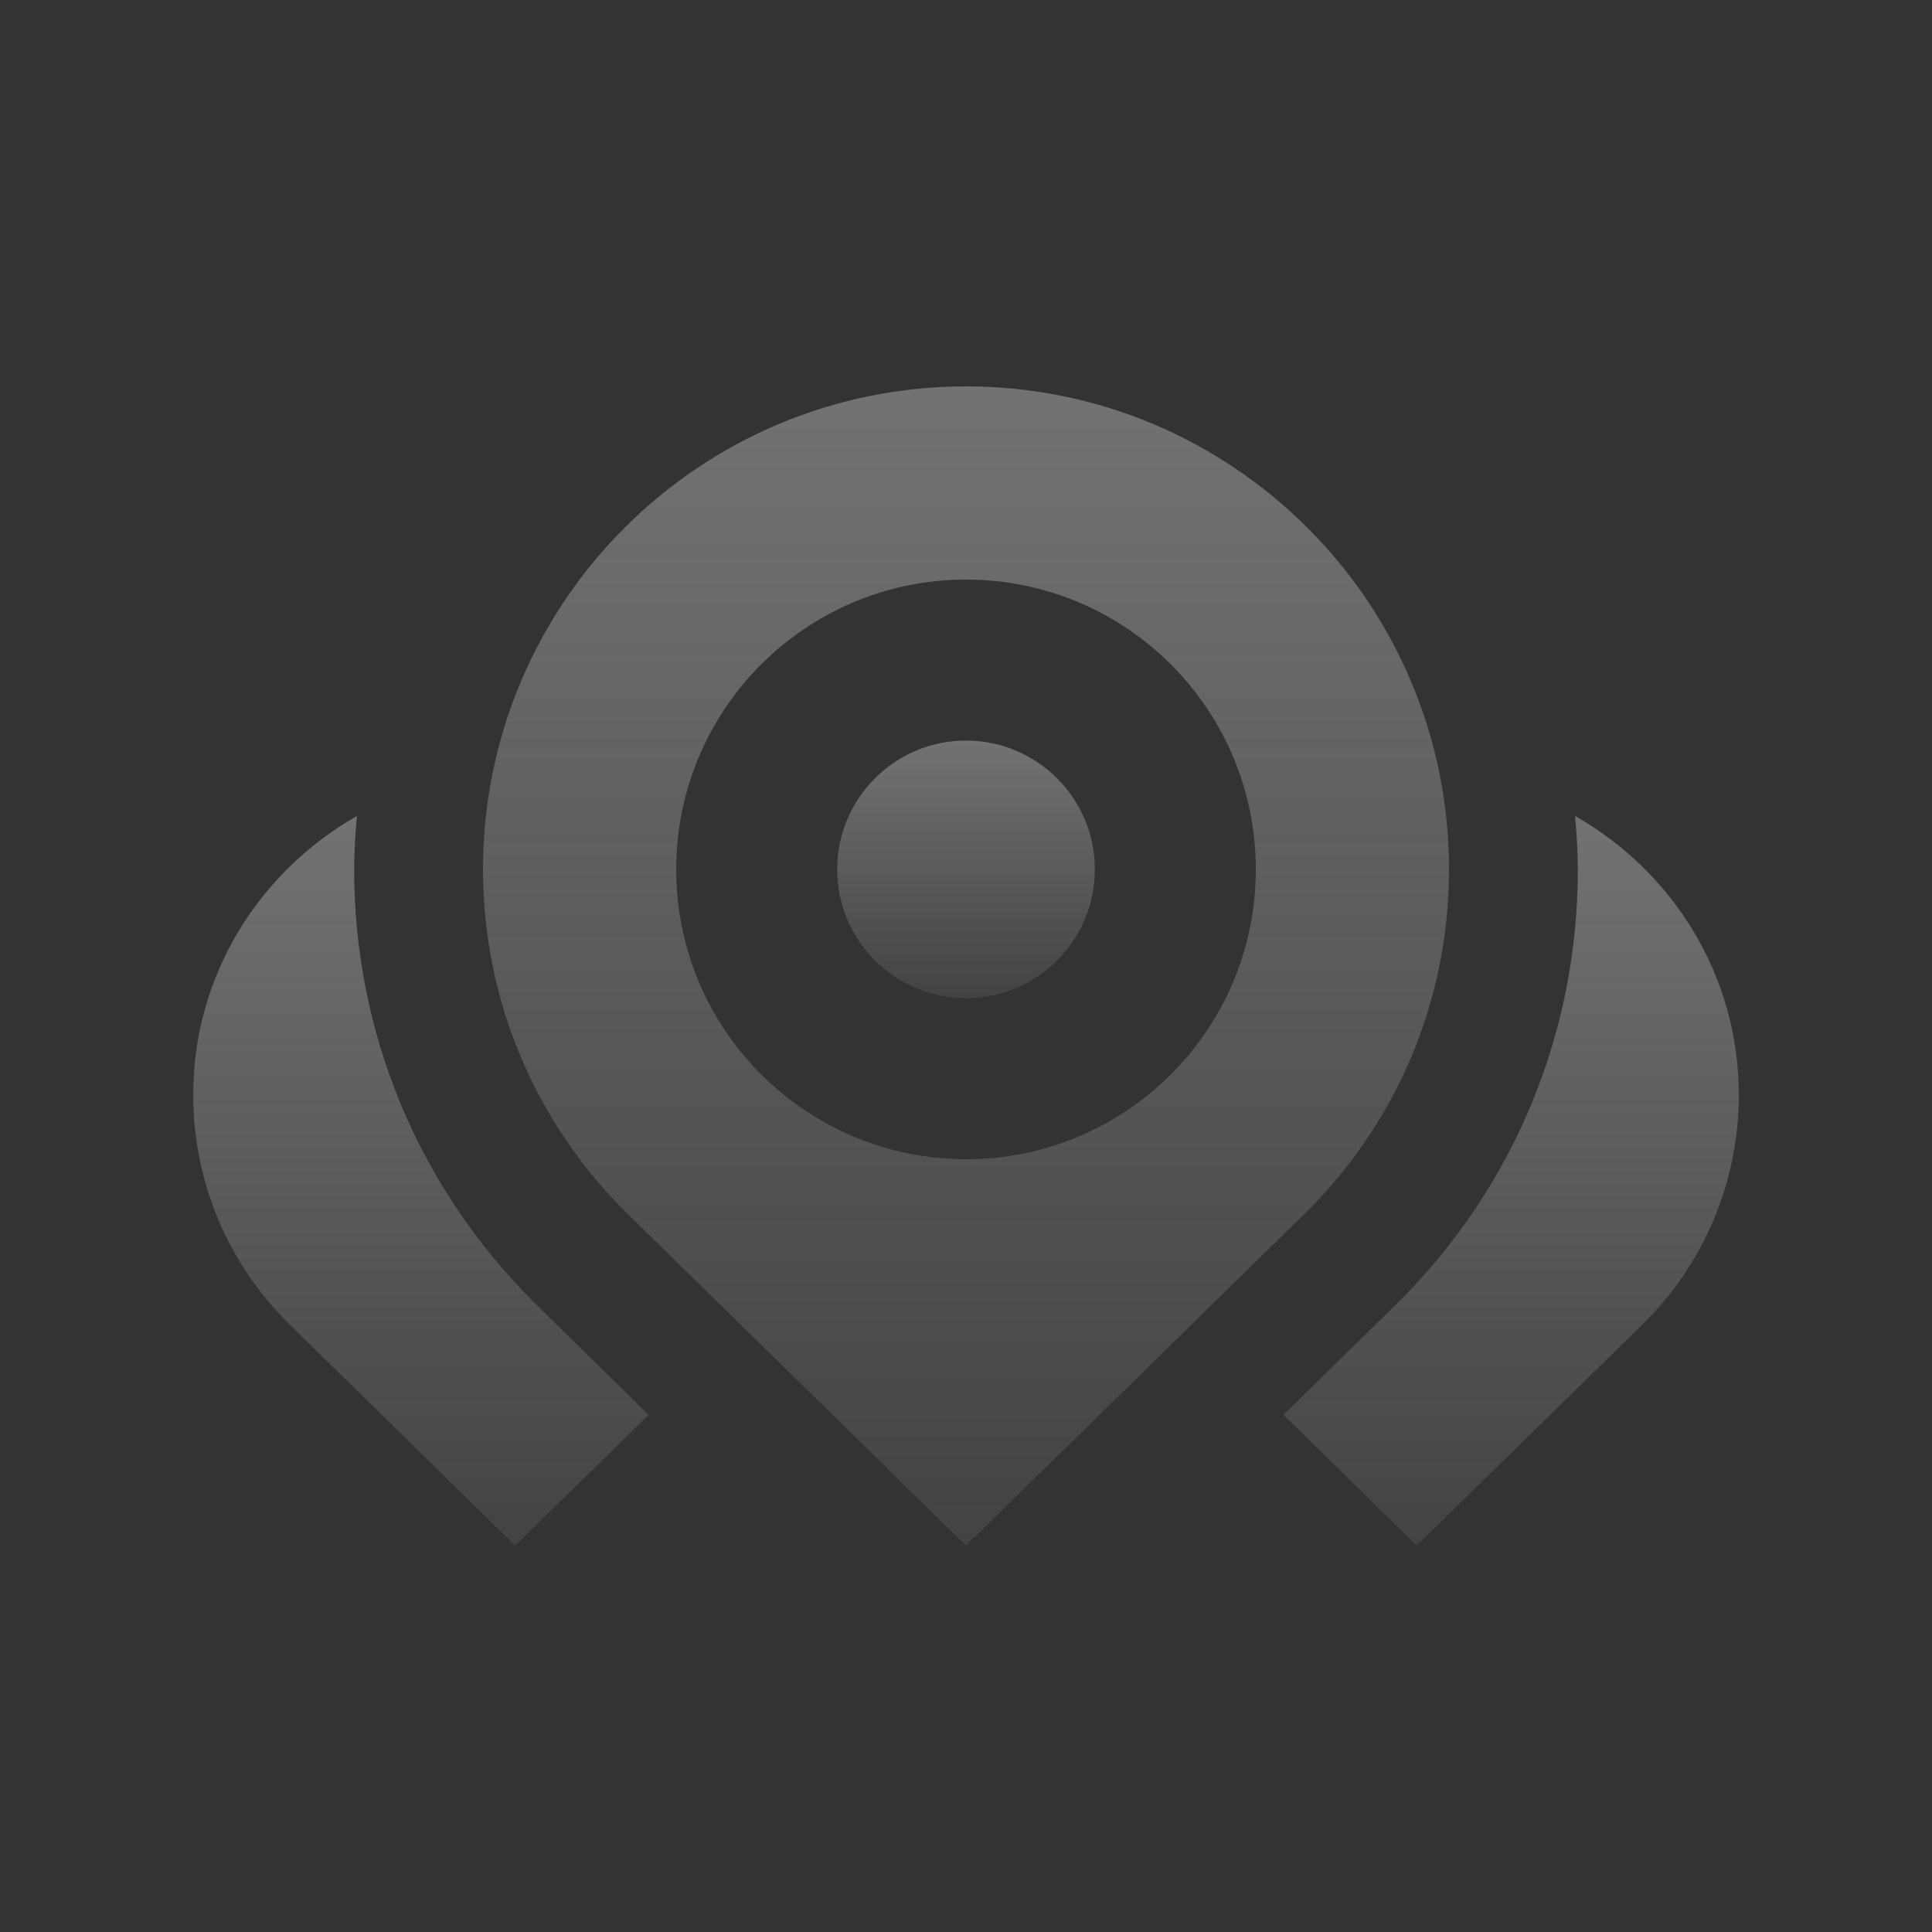
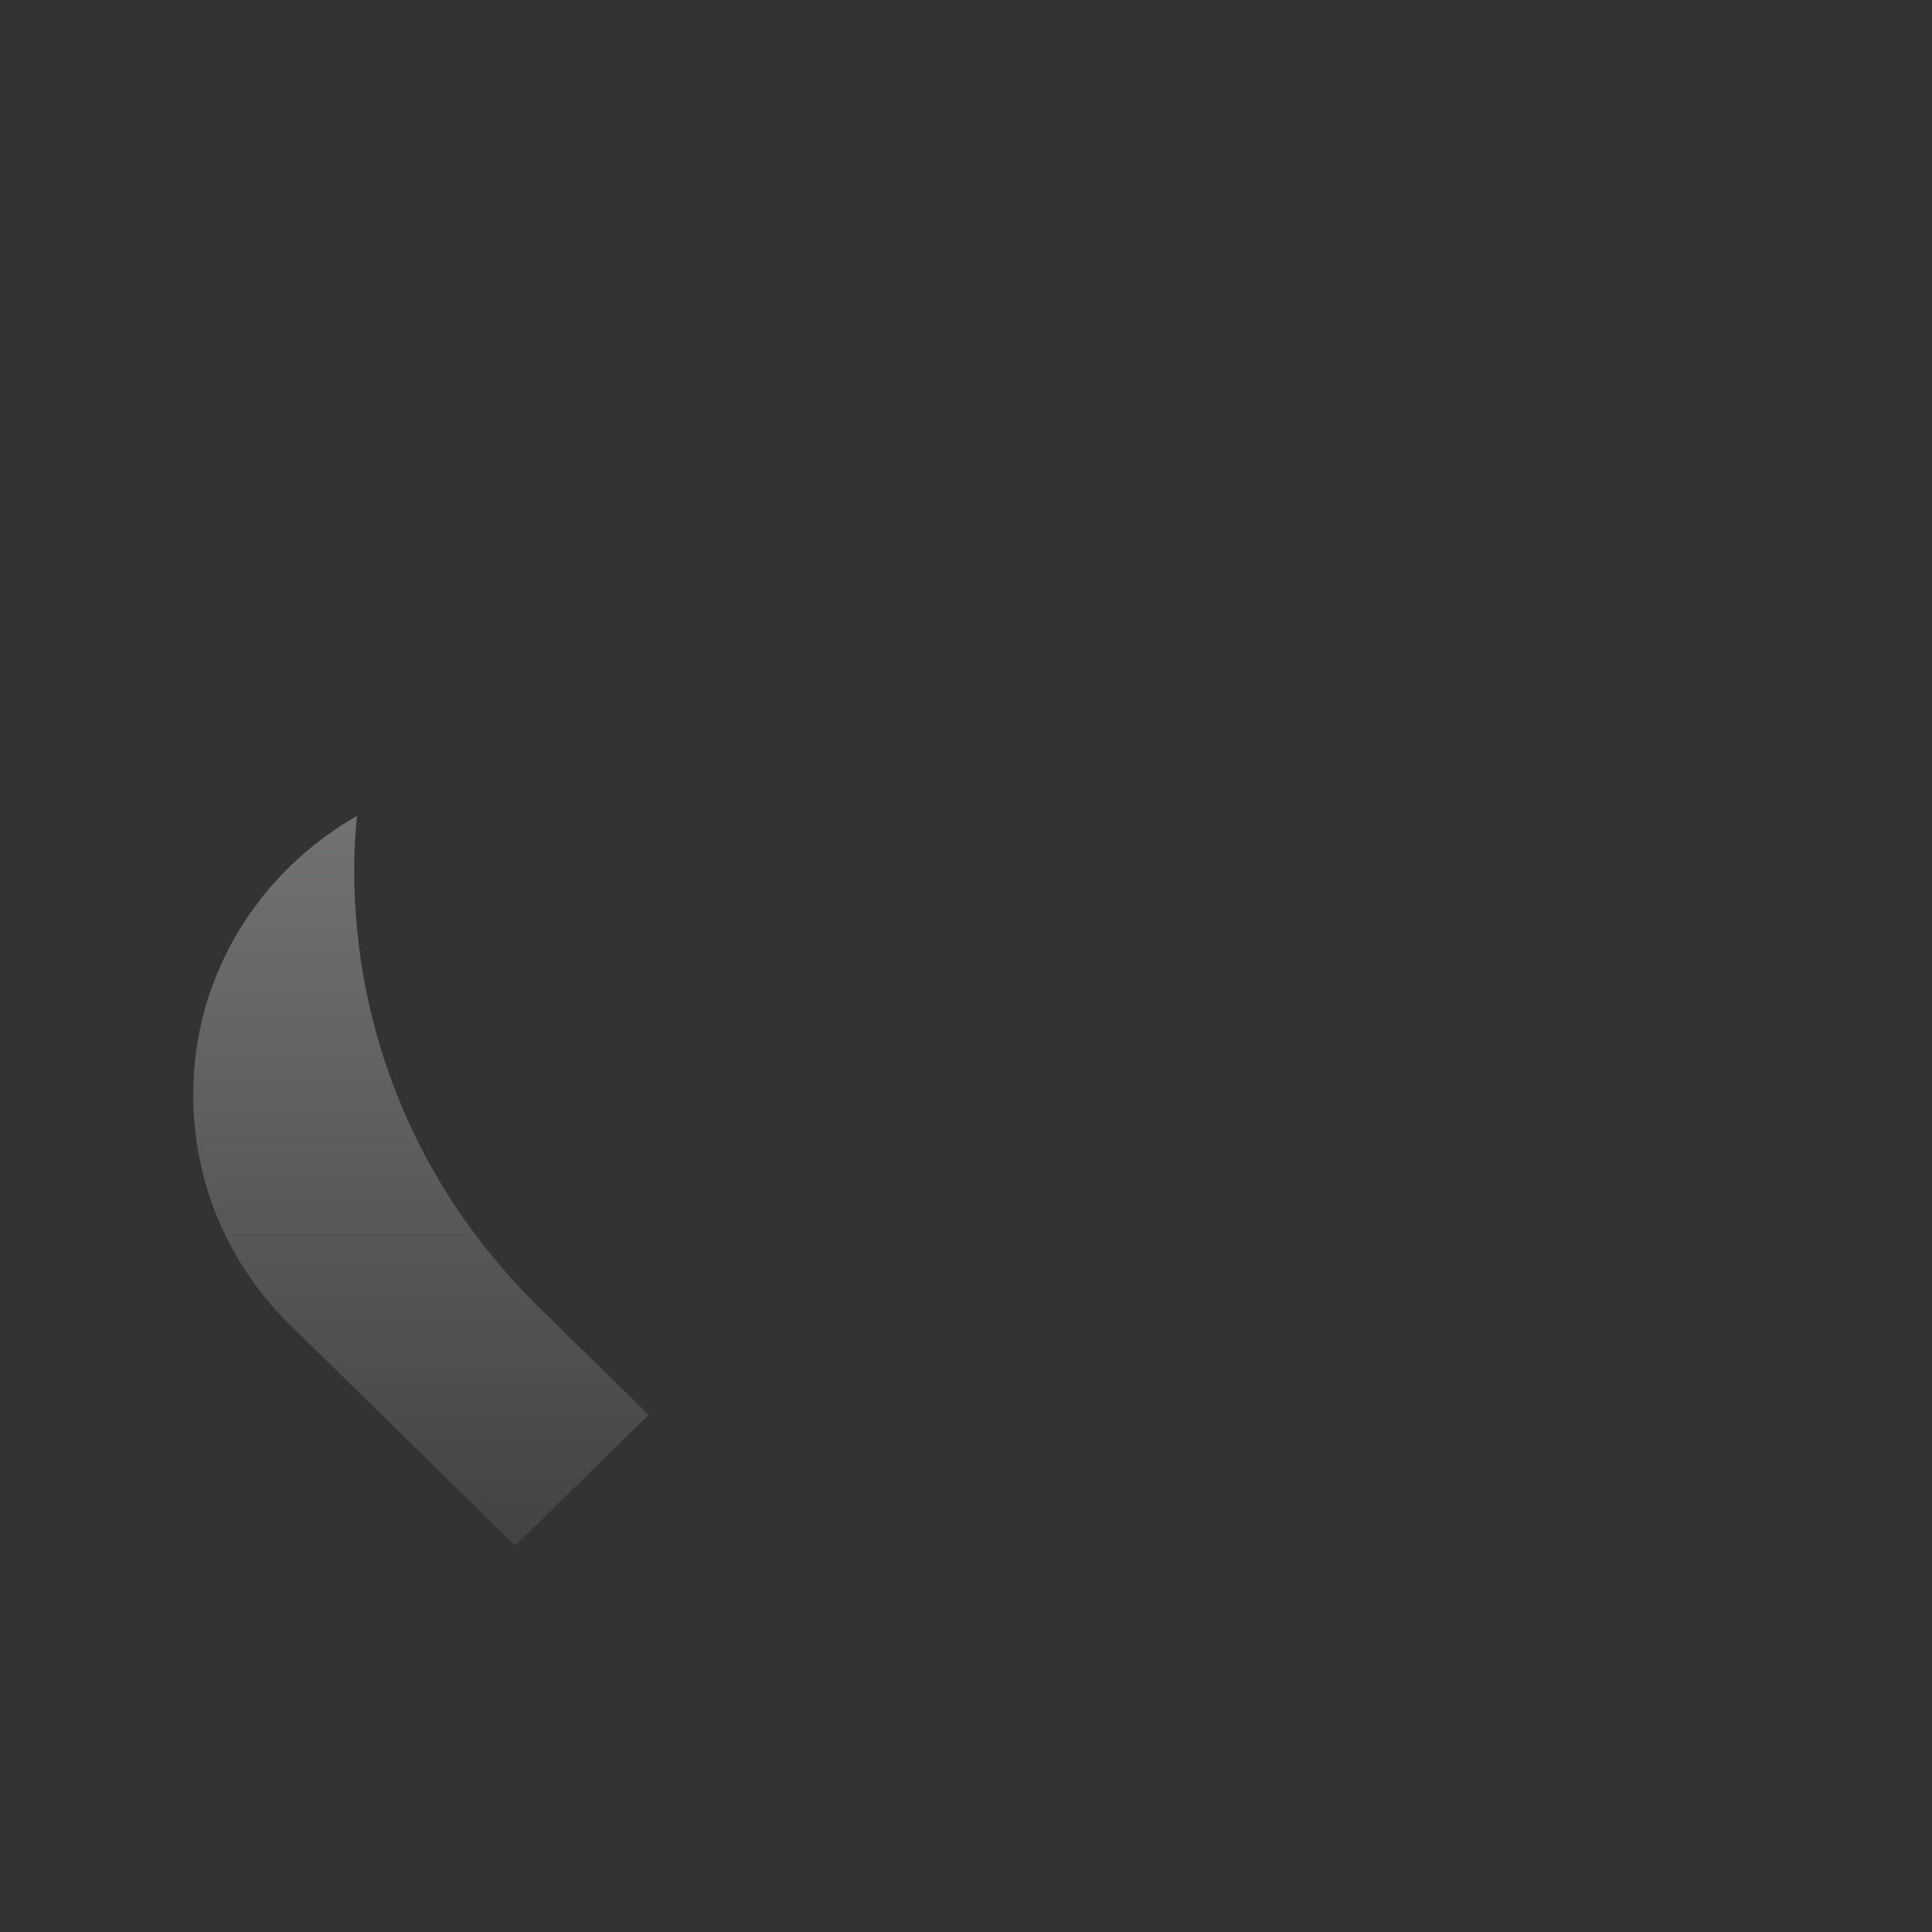
<svg xmlns="http://www.w3.org/2000/svg" width="43" height="43" viewBox="0 0 43 43" fill="none">
  <rect x="0" y="0" width="43" height="43" fill="#333333" stroke="none" />
  <path d="M11.895 28.997C9.3 26.406 7.883 22.986 7.883 19.35C7.883 18.948 7.908 18.553 7.944 18.161C5.778 19.395 4.3 21.695 4.3 24.367C4.3 26.345 5.102 28.136 6.399 29.433L11.467 34.4L14.437 31.49L11.895 28.997Z" fill="url(#paint0_linear_475_5435)" />
-   <path d="M35.056 18.161C35.09 18.553 35.117 18.947 35.117 19.347C35.119 22.982 33.704 26.403 31.13 28.976L28.564 31.49L31.533 34.4L36.602 29.432C37.899 28.136 38.701 26.344 38.7 24.365C38.7 21.697 37.222 19.395 35.056 18.161Z" fill="url(#paint1_linear_475_5435)" />
-   <path d="M21.5 8.6C15.566 8.6 10.75 13.41 10.75 19.35C10.75 22.317 11.954 25.003 13.901 26.951L21.5 34.4L29.104 26.948C31.049 25.003 32.253 22.317 32.25 19.347C32.25 13.415 27.438 8.6 21.5 8.6ZM21.5 25.8C17.939 25.8 15.05 22.913 15.05 19.35C15.05 15.787 17.939 12.9 21.5 12.9C25.064 12.9 27.95 15.787 27.95 19.35C27.95 22.913 25.064 25.8 21.5 25.8Z" fill="url(#paint2_linear_475_5435)" />
-   <path d="M24.367 19.35C24.367 20.933 23.083 22.216 21.5 22.216C19.918 22.216 18.633 20.933 18.633 19.35C18.633 17.767 19.918 16.483 21.5 16.483C23.083 16.483 24.367 17.767 24.367 19.35Z" fill="url(#paint3_linear_475_5435)" />
  <defs>
    <linearGradient id="paint0_linear_475_5435" x1="9.368" y1="18.161" x2="9.368" y2="34.4" gradientUnits="userSpaceOnUse">
      <stop stop-color="#F8F9FA" stop-opacity="0.32" />
      <stop offset="1" stop-color="#F8F9FA" stop-opacity="0.08" />
    </linearGradient>
    <linearGradient id="paint1_linear_475_5435" x1="33.632" y1="18.161" x2="33.632" y2="34.4" gradientUnits="userSpaceOnUse">
      <stop stop-color="#F8F9FA" stop-opacity="0.32" />
      <stop offset="1" stop-color="#F8F9FA" stop-opacity="0.08" />
    </linearGradient>
    <linearGradient id="paint2_linear_475_5435" x1="21.5" y1="8.6" x2="21.5" y2="34.4" gradientUnits="userSpaceOnUse">
      <stop stop-color="#F8F9FA" stop-opacity="0.32" />
      <stop offset="1" stop-color="#F8F9FA" stop-opacity="0.08" />
    </linearGradient>
    <linearGradient id="paint3_linear_475_5435" x1="21.5" y1="16.483" x2="21.5" y2="22.216" gradientUnits="userSpaceOnUse">
      <stop stop-color="#F8F9FA" stop-opacity="0.32" />
      <stop offset="1" stop-color="#F8F9FA" stop-opacity="0.08" />
    </linearGradient>
  </defs>
</svg>